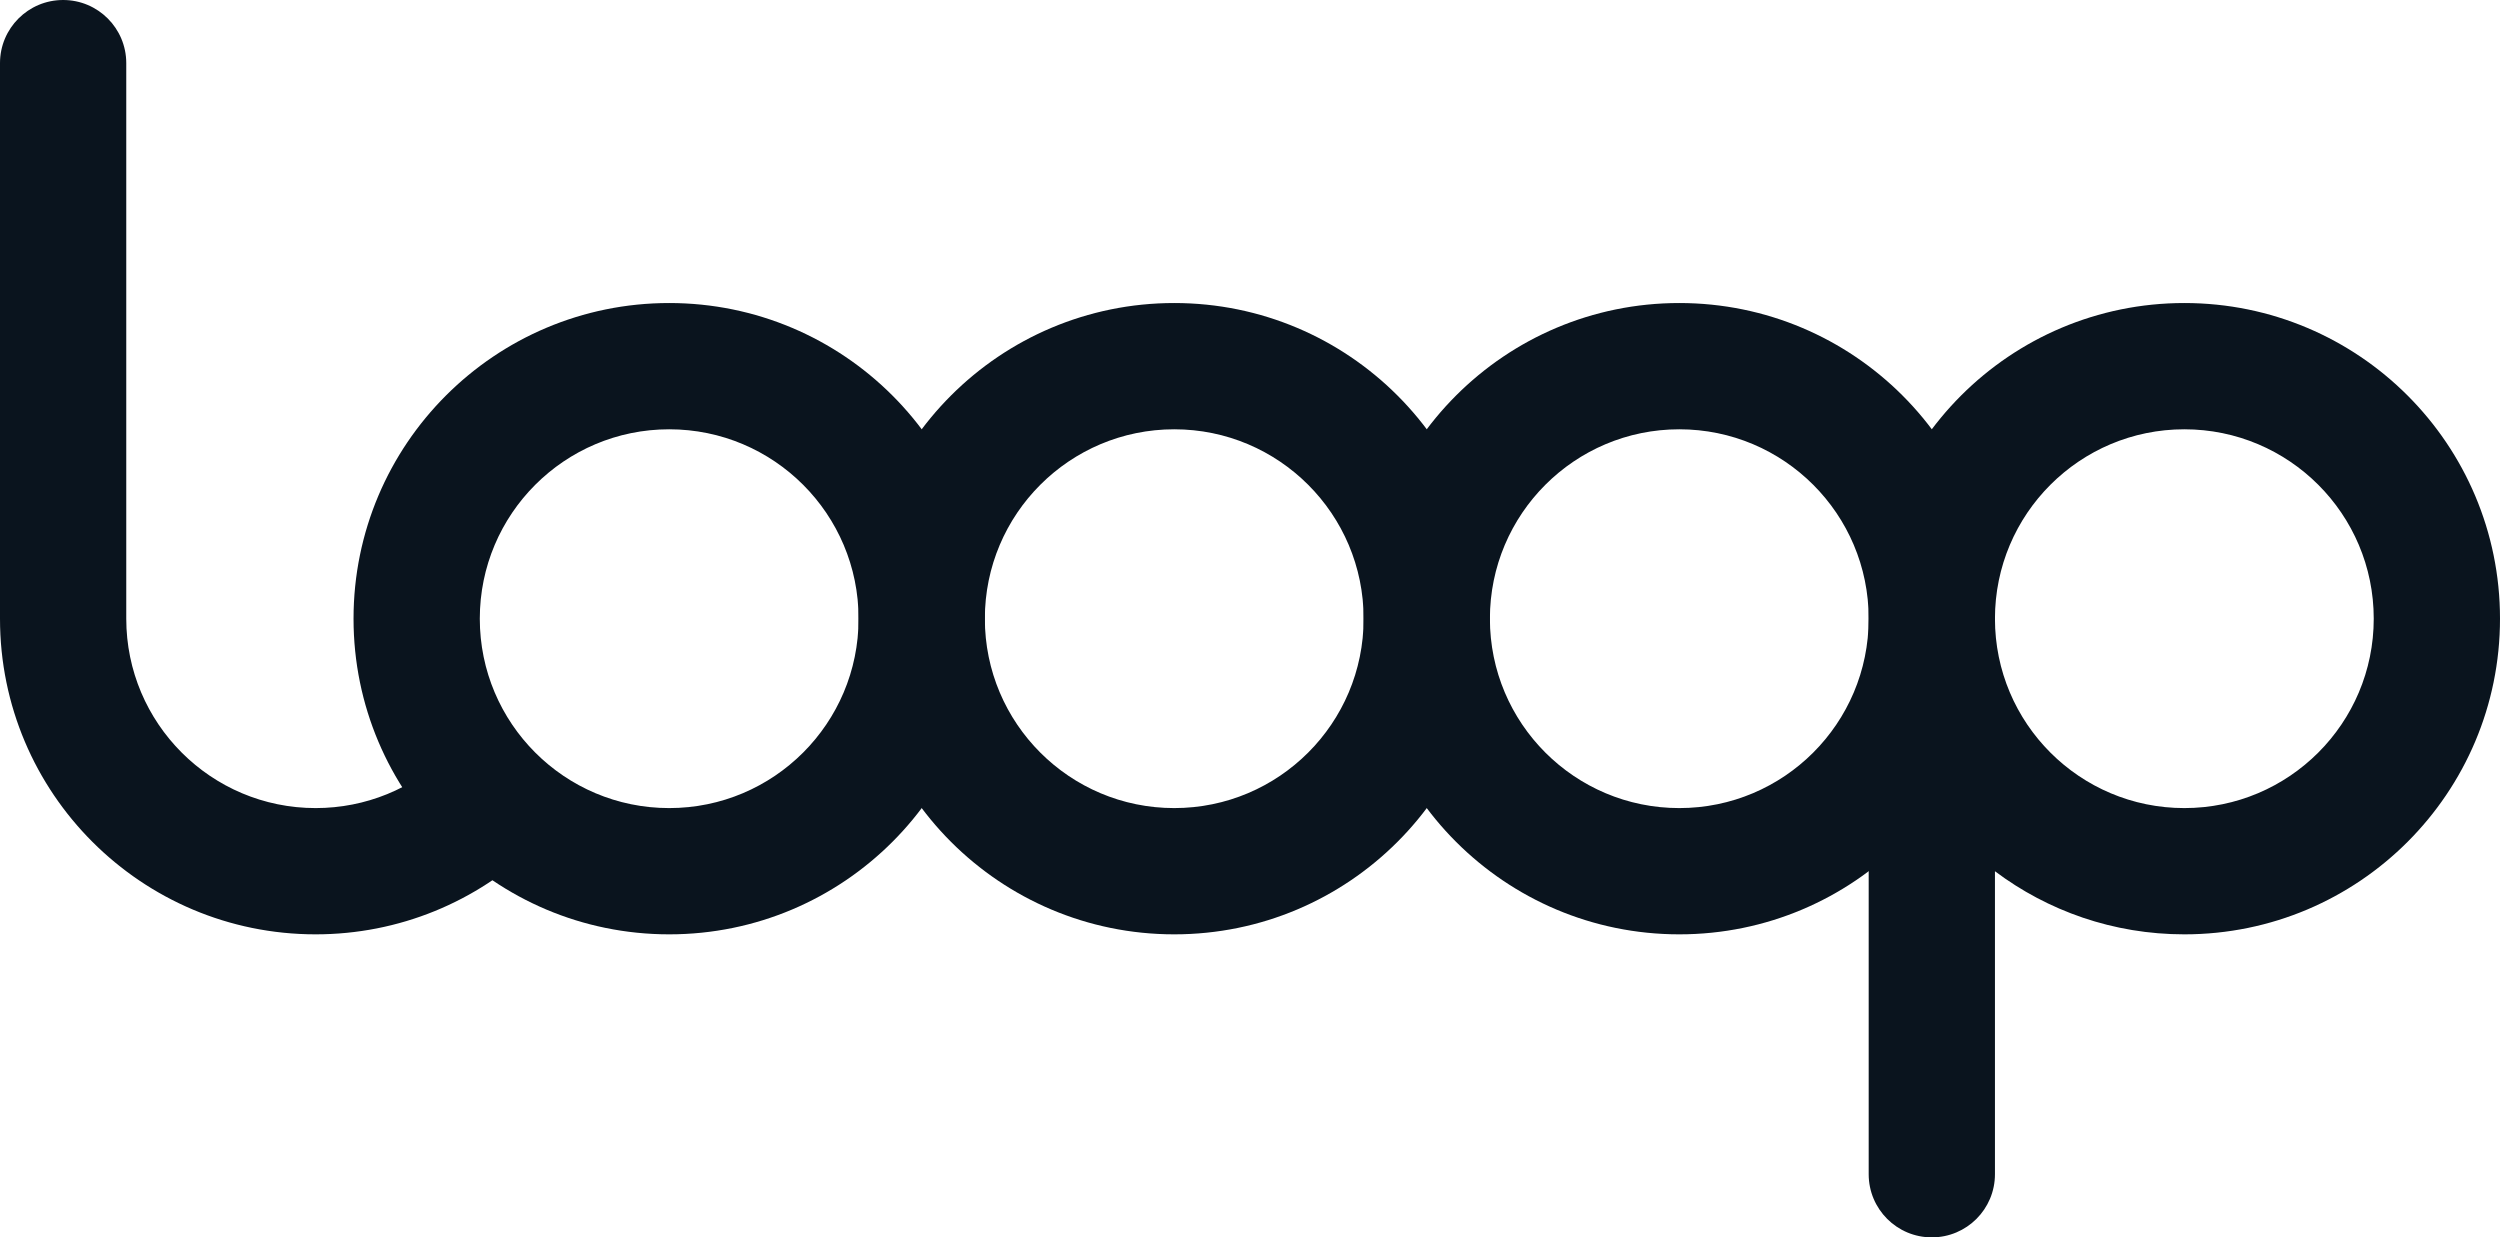
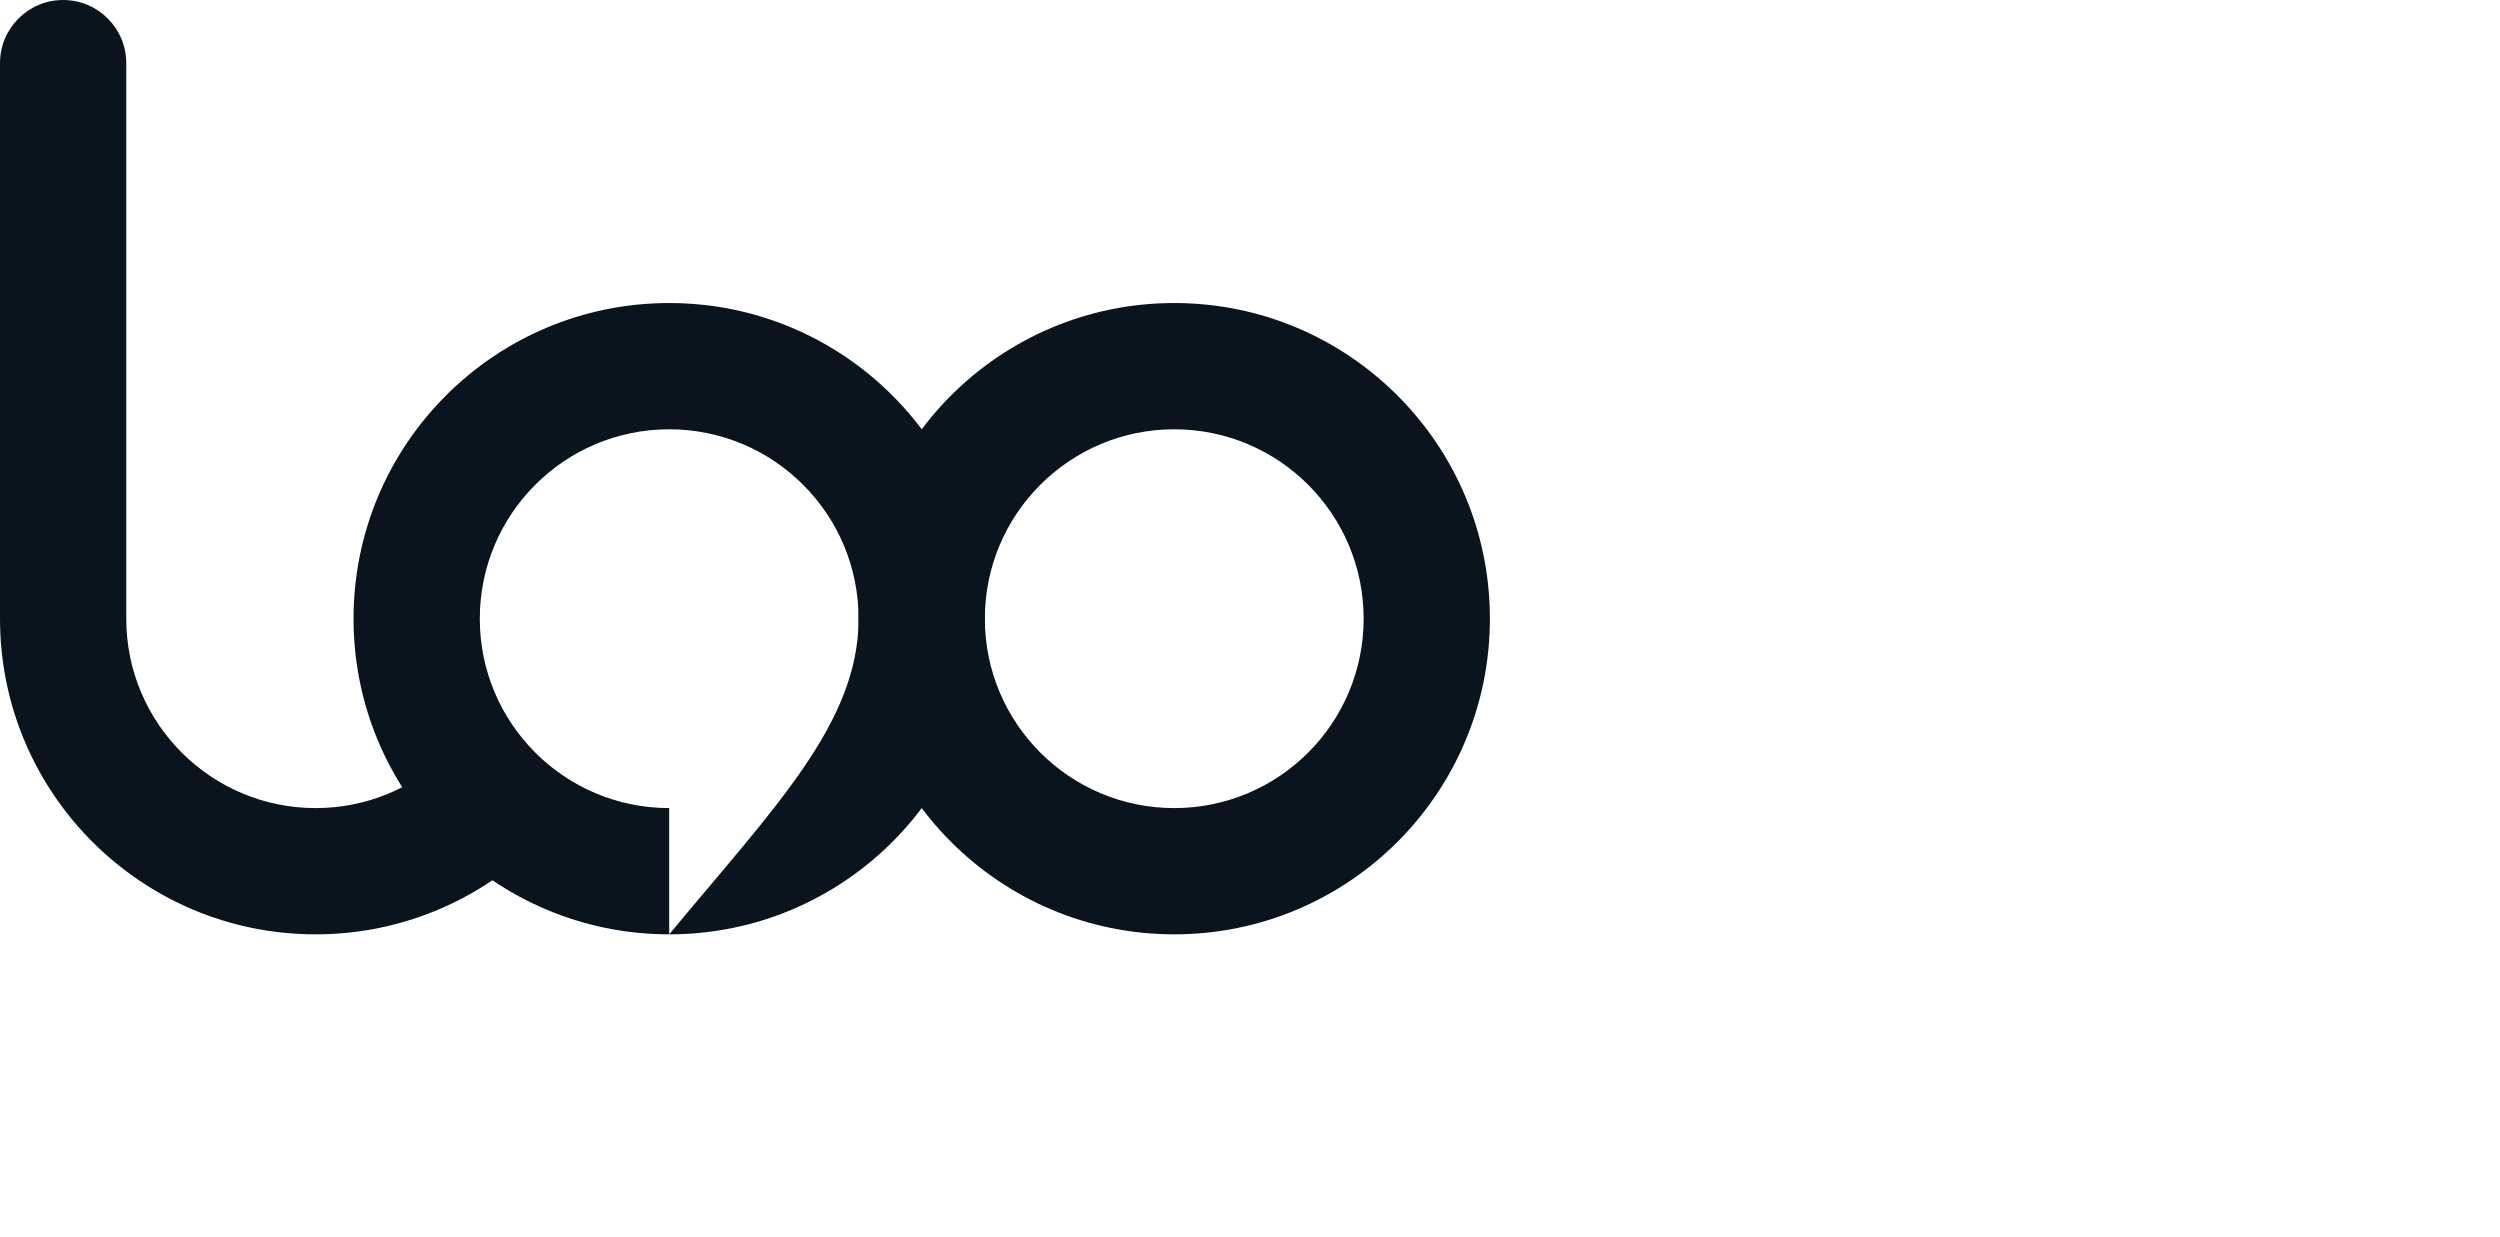
<svg xmlns="http://www.w3.org/2000/svg" width="990px" height="490px" viewBox="0 0 990 490" version="1.1">
  <title>Slice</title>
  <desc>Created with Sketch.</desc>
  <defs />
  <g id="Page-1" stroke="none" stroke-width="1" fill="none" fill-rule="evenodd">
    <g id="Group-4" transform="translate(-1235, -2752)" fill-rule="nonzero" fill="#0A141E">
      <g id="Group-2" transform="translate(1235, 2752)">
-         <path d="M265,370 C195.964,370 140,314.036 140,245 C140,175.964 195.964,120 265,120 C334.036,120 390,175.964 390,245 C390,314.036 334.036,370 265,370 Z M265,320 C306.421,320 340,286.421 340,245 C340,203.579 306.421,170 265,170 C223.579,170 190,203.579 190,245 C190,286.421 223.579,320 265,320 Z" id="Oval" />
+         <path d="M265,370 C195.964,370 140,314.036 140,245 C140,175.964 195.964,120 265,120 C334.036,120 390,175.964 390,245 C390,314.036 334.036,370 265,370 Z C306.421,320 340,286.421 340,245 C340,203.579 306.421,170 265,170 C223.579,170 190,203.579 190,245 C190,286.421 223.579,320 265,320 Z" id="Oval" />
        <path d="M50,245 C50,286.421 83.579,320 125,320 C144.78,320 163.289,312.343 177.205,298.849 L212.012,334.743 C188.859,357.196 157.906,370 125,370 C55.964,370 7.40157832e-06,314.036 7.34172353e-13,245 L0,25 C0,11.193 11.193,0 25,0 C38.807,0 50,11.193 50,25 L50,245 Z" id="Combined-Shape" />
        <path d="M465,370 C395.964,370 340,314.036 340,245 C340,175.964 395.964,120 465,120 C534.036,120 590,175.964 590,245 C590,314.036 534.036,370 465,370 Z M465,320 C506.421,320 540,286.421 540,245 C540,203.579 506.421,170 465,170 C423.579,170 390,203.579 390,245 C390,286.421 423.579,320 465,320 Z" id="Oval" />
-         <path d="M665,370 C595.964,370 540,314.036 540,245 C540,175.964 595.964,120 665,120 C734.036,120 790,175.964 790,245 C790,314.036 734.036,370 665,370 Z M665,320 C706.421,320 740,286.421 740,245 C740,203.579 706.421,170 665,170 C623.579,170 590,203.579 590,245 C590,286.421 623.579,320 665,320 Z" id="Oval" />
-         <path d="M790,345.009 L790,465 C790,478.807 778.807,490 765,490 C751.193,490 740,478.807 740,465 L740,245 C740,175.964 795.964,120 865,120 C934.036,120 990,175.964 990,245 C990,314.036 934.036,370 865,370 C836.86,370 810.892,360.701 790,345.009 Z M865,320 C906.421,320 940,286.421 940,245 C940,203.579 906.421,170 865,170 C823.579,170 790,203.579 790,245 C790,286.421 823.579,320 865,320 Z" id="Combined-Shape" />
      </g>
    </g>
  </g>
</svg>